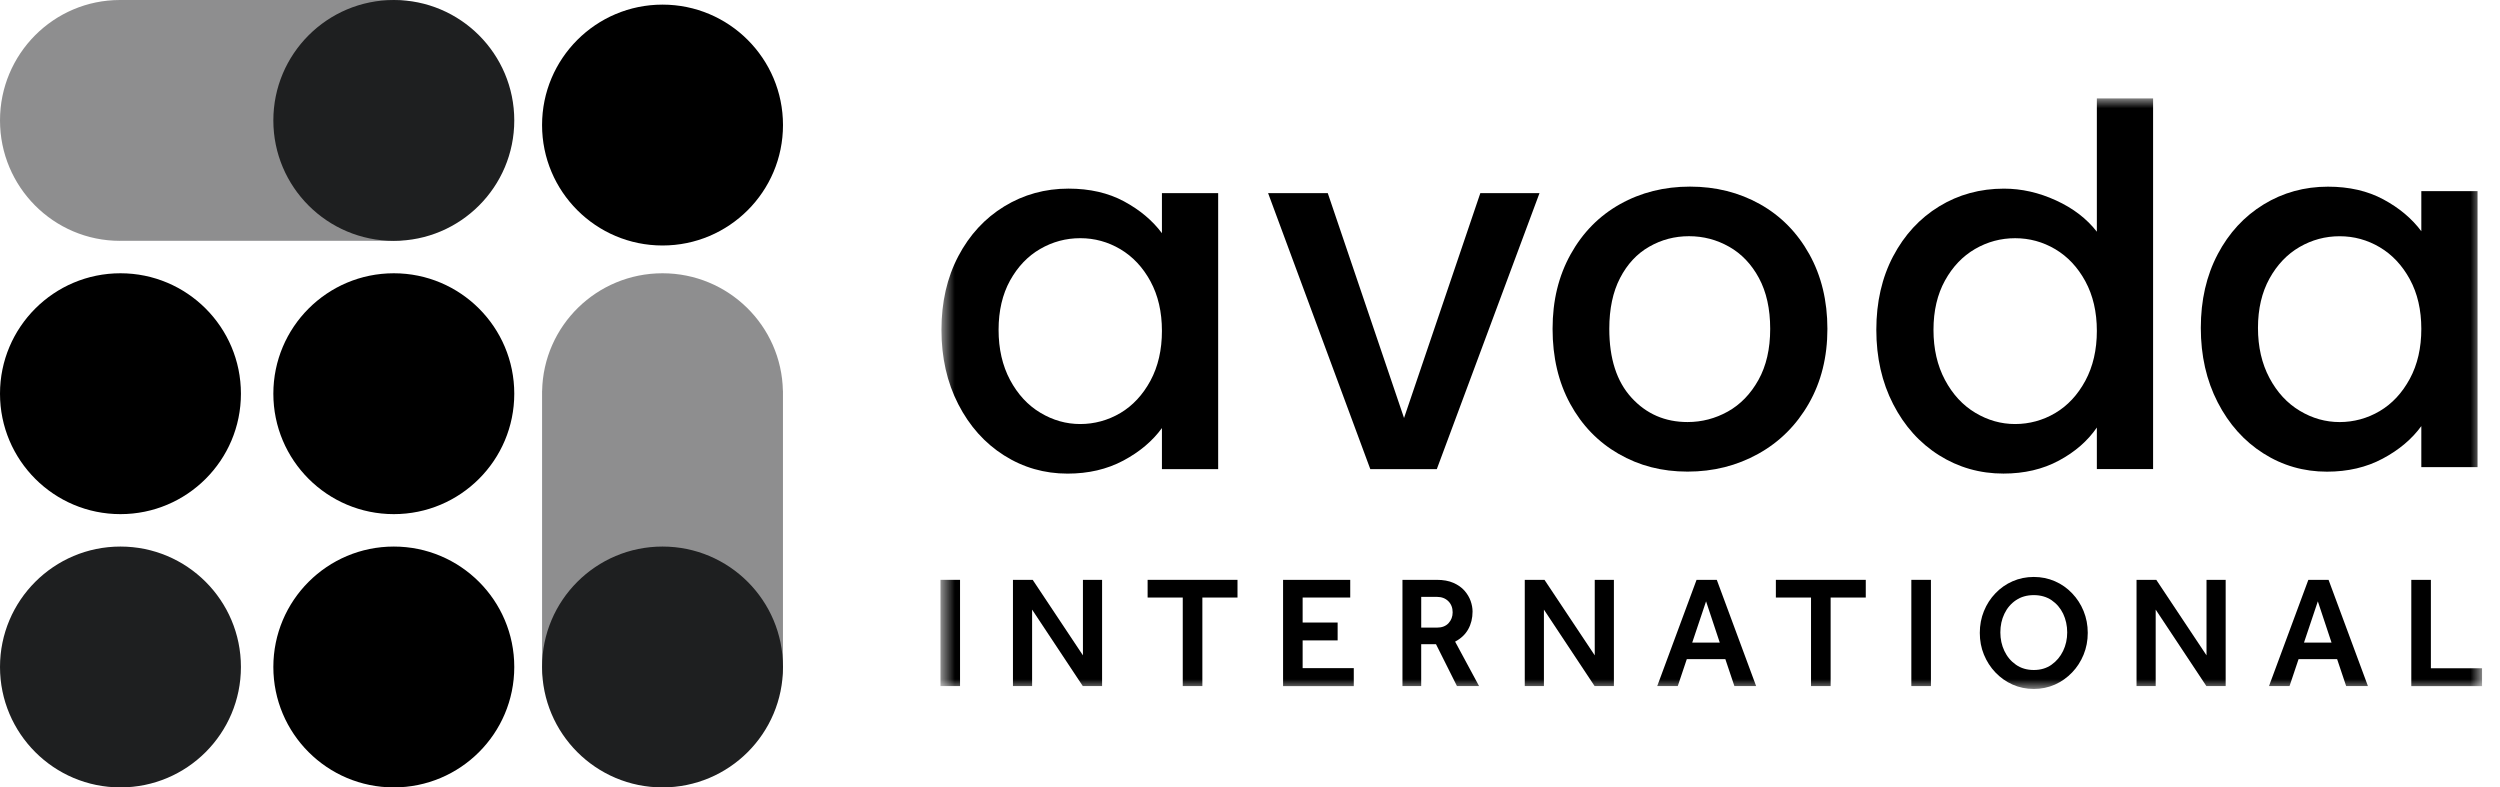
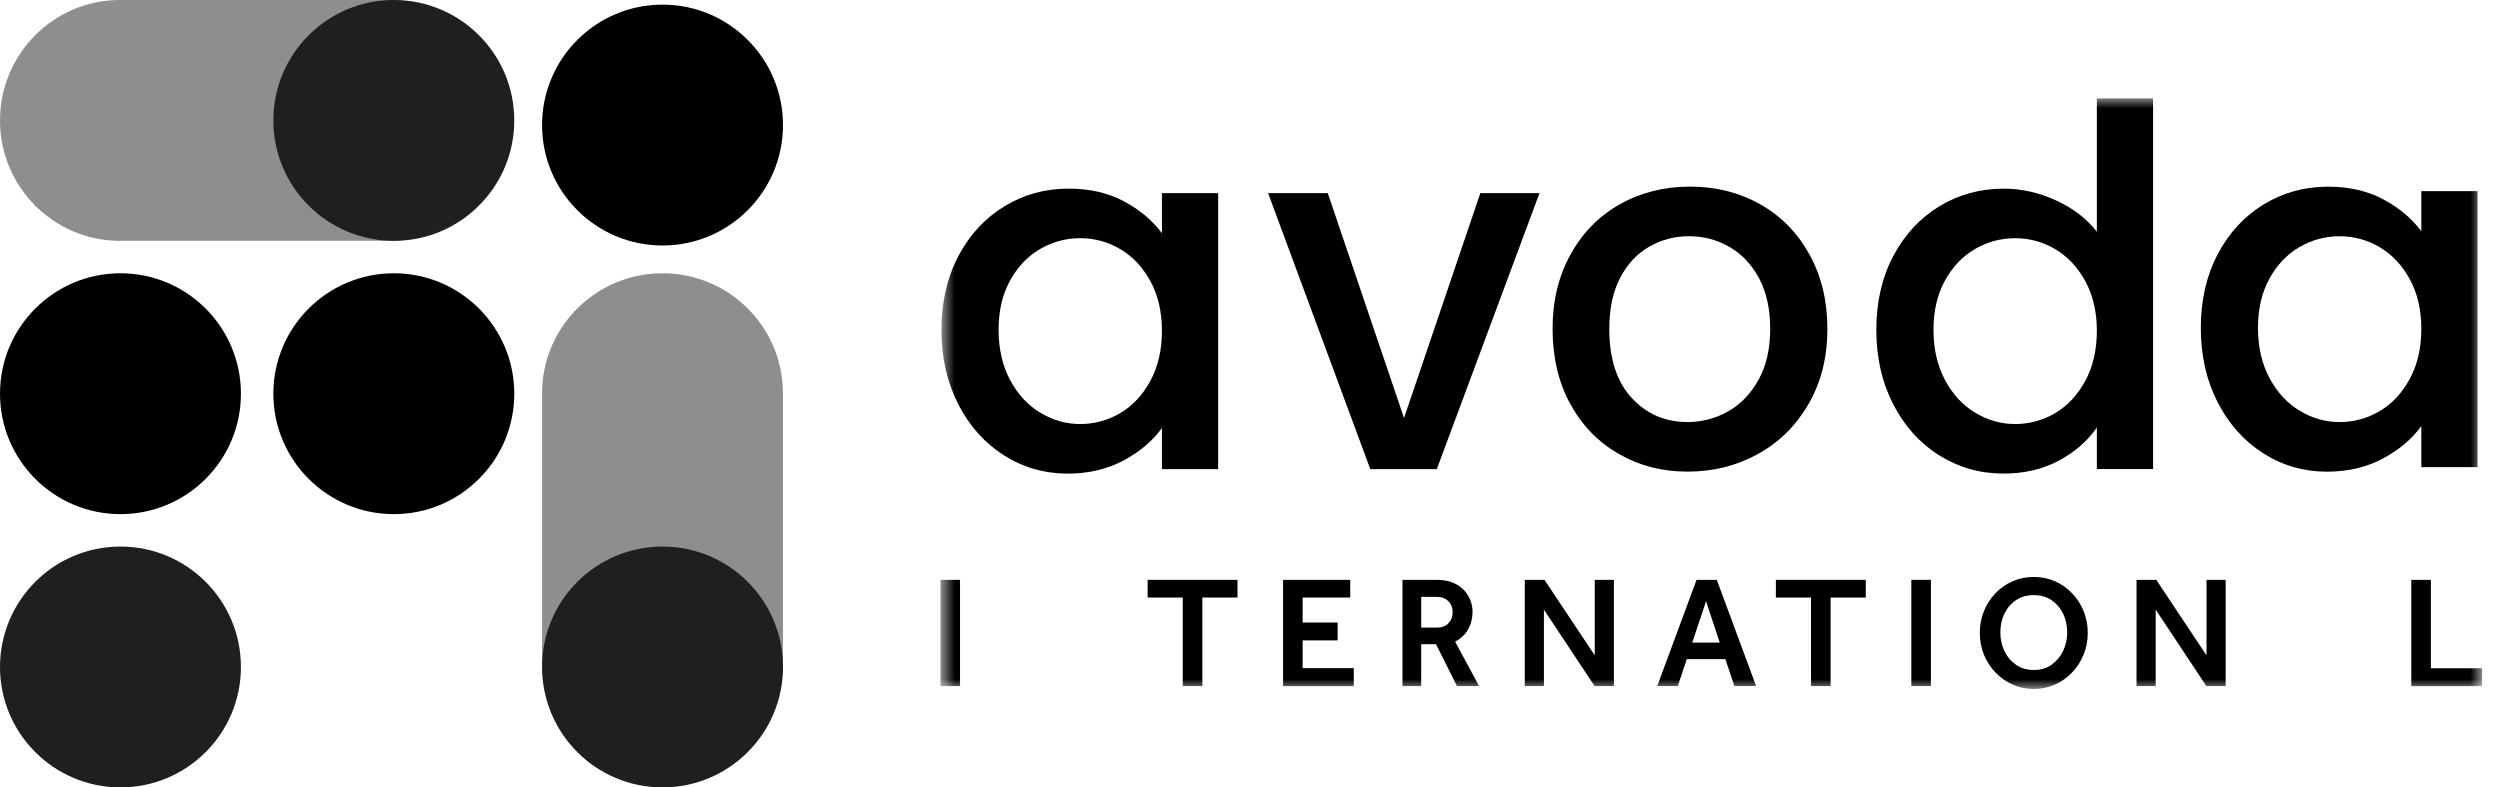
<svg xmlns="http://www.w3.org/2000/svg" width="127" height="40" viewBox="0 0 127 40" fill="none">
  <path opacity="0.5" d="M6.096 12.234H19.918V12.231C23.227 12.165 25.889 9.454 25.889 6.117C25.889 2.781 23.227 0.069 19.918 0.003V0H6.096C2.729 0 0 2.739 0 6.118C0 9.496 2.729 12.235 6.096 12.235V12.234Z" fill="#1E1F20" />
  <path opacity="0.5" d="M39.774 33.67V19.853H39.771C39.705 16.544 36.993 13.882 33.655 13.882C30.318 13.882 27.606 16.544 27.54 19.853H27.537V33.67C27.537 37.036 30.276 39.765 33.656 39.765C37.036 39.765 39.776 37.036 39.776 33.67H39.774Z" fill="#1E1F20" />
  <path d="M33.656 12.471C37.036 12.471 39.776 9.732 39.776 6.353C39.776 2.974 37.036 0.235 33.656 0.235C30.276 0.235 27.537 2.974 27.537 6.353C27.537 9.732 30.276 12.471 33.656 12.471Z" fill="black" />
  <path d="M20.006 26.118C23.385 26.118 26.125 23.379 26.125 20C26.125 16.621 23.385 13.882 20.006 13.882C16.626 13.882 13.886 16.621 13.886 20C13.886 23.379 16.626 26.118 20.006 26.118Z" fill="black" />
  <path d="M20.006 12.235C23.385 12.235 26.125 9.496 26.125 6.118C26.125 2.739 23.385 0 20.006 0C16.626 0 13.886 2.739 13.886 6.118C13.886 9.496 16.626 12.235 20.006 12.235Z" fill="#1E1F20" />
  <path d="M6.119 26.118C9.499 26.118 12.239 23.379 12.239 20C12.239 16.621 9.499 13.882 6.119 13.882C2.74 13.882 0 16.621 0 20C0 23.379 2.74 26.118 6.119 26.118Z" fill="black" />
-   <path d="M20.006 40C23.385 40 26.125 37.261 26.125 33.882C26.125 30.504 23.385 27.765 20.006 27.765C16.626 27.765 13.886 30.504 13.886 33.882C13.886 37.261 16.626 40 20.006 40Z" fill="black" />
  <path d="M33.656 40C37.036 40 39.776 37.261 39.776 33.882C39.776 30.504 37.036 27.765 33.656 27.765C30.276 27.765 27.537 30.504 27.537 33.882C27.537 37.261 30.276 40 33.656 40Z" fill="#1E1F20" />
  <path d="M6.119 40C9.499 40 12.239 37.261 12.239 33.882C12.239 30.504 9.499 27.765 6.119 27.765C2.74 27.765 0 30.504 0 33.882C0 37.261 2.74 40 6.119 40Z" fill="#1E1F20" />
  <mask id="mask0_6_208" style="mask-type:luminance" maskUnits="userSpaceOnUse" x="47" y="5" width="80" height="30">
    <path d="M126.09 5H47.776V35H126.09V5Z" fill="white" />
  </mask>
  <g mask="url(#mask0_6_208)">
    <path d="M47.776 34.853V29.456H48.77V34.853H47.776Z" fill="black" />
-     <path d="M51.458 34.853V29.456H52.461L55.013 33.292V29.456H55.986V34.853H55.006L52.431 30.968V34.853H51.46H51.458Z" fill="black" />
    <path d="M60.084 34.853V30.355H58.299V29.456H62.865V30.355H61.08V34.853H60.086H60.084Z" fill="black" />
    <path d="M65.18 34.853V29.456H68.592V30.355H66.174V31.625H67.952V32.532H66.174V33.94H68.772V34.855H65.178L65.18 34.853Z" fill="black" />
    <path d="M71.245 34.853V29.456H72.99C73.322 29.456 73.603 29.507 73.835 29.61C74.067 29.712 74.253 29.844 74.396 30.006C74.538 30.169 74.641 30.342 74.708 30.528C74.773 30.714 74.806 30.893 74.806 31.065C74.806 31.405 74.731 31.706 74.584 31.968C74.437 32.23 74.215 32.439 73.92 32.595L75.137 34.853H74.014L72.948 32.724H72.197V34.853H71.242H71.245ZM72.2 31.883H72.998C73.251 31.883 73.447 31.807 73.587 31.657C73.725 31.505 73.795 31.321 73.795 31.106C73.795 30.875 73.721 30.685 73.573 30.539C73.426 30.395 73.234 30.321 72.997 30.321H72.198V31.883H72.2Z" fill="black" />
    <path d="M77.458 34.853V29.456H78.46L81.013 33.292V29.456H81.986V34.853H81.006L78.431 30.968V34.853H77.46H77.458Z" fill="black" />
    <path d="M84.187 34.853L86.185 29.456H87.213L89.212 34.853H88.107L87.648 33.485H85.689L85.23 34.853H84.187ZM85.965 32.644H87.364L86.668 30.548L85.965 32.644Z" fill="black" />
    <path d="M92 34.853V30.355H90.214V29.456H94.781V30.355H92.996V34.853H92.001H92Z" fill="black" />
    <path d="M97.096 34.853V29.456H98.091V34.853H97.096Z" fill="black" />
    <path d="M103.316 34.999C102.932 34.999 102.573 34.925 102.241 34.777C101.908 34.629 101.618 34.423 101.368 34.161C101.118 33.9 100.924 33.597 100.783 33.254C100.642 32.912 100.574 32.544 100.574 32.151C100.574 31.756 100.644 31.388 100.783 31.045C100.922 30.703 101.117 30.399 101.368 30.139C101.618 29.877 101.91 29.672 102.241 29.528C102.572 29.382 102.932 29.309 103.316 29.309C103.7 29.309 104.058 29.382 104.391 29.528C104.722 29.672 105.014 29.877 105.263 30.139C105.513 30.399 105.708 30.701 105.848 31.045C105.987 31.388 106.058 31.756 106.058 32.151C106.058 32.544 105.987 32.912 105.848 33.254C105.708 33.597 105.514 33.9 105.263 34.161C105.012 34.423 104.722 34.629 104.391 34.777C104.058 34.925 103.7 34.999 103.316 34.999ZM103.316 34.036C103.664 34.036 103.964 33.947 104.216 33.769C104.469 33.591 104.665 33.358 104.805 33.069C104.944 32.78 105.014 32.466 105.014 32.126C105.014 31.785 104.944 31.465 104.809 31.179C104.671 30.893 104.476 30.665 104.221 30.49C103.965 30.318 103.664 30.232 103.316 30.232C102.968 30.232 102.666 30.318 102.411 30.49C102.155 30.663 101.959 30.893 101.823 31.179C101.685 31.465 101.618 31.781 101.618 32.126C101.618 32.471 101.687 32.78 101.823 33.069C101.96 33.358 102.155 33.591 102.411 33.769C102.666 33.947 102.968 34.036 103.316 34.036Z" fill="black" />
    <path d="M108.536 34.853V29.456H109.539L112.091 33.292V29.456H113.064V34.853H112.084L109.509 30.968V34.853H108.538H108.536Z" fill="black" />
-     <path d="M115.265 34.853L117.264 29.456H118.291L120.291 34.853H119.185L118.726 33.485H116.767L116.308 34.853H115.265ZM117.043 32.644H118.442L117.746 30.548L117.043 32.644Z" fill="black" />
    <path d="M122.494 34.853V29.456H123.489V33.947H126.088V34.855H122.492L122.494 34.853Z" fill="black" />
    <path d="M48.681 13.016C49.252 11.931 50.031 11.087 51.015 10.485C52.001 9.883 53.089 9.582 54.282 9.582C55.358 9.582 56.299 9.798 57.101 10.23C57.904 10.663 58.546 11.202 59.026 11.846V9.811H61.883V23.832H59.026V21.745C58.546 22.406 57.891 22.958 57.064 23.399C56.235 23.84 55.291 24.06 54.232 24.06C53.056 24.06 51.98 23.751 51.003 23.132C50.026 22.513 49.252 21.647 48.681 20.536C48.11 19.424 47.825 18.165 47.825 16.756C47.825 15.347 48.111 14.101 48.682 13.016H48.681ZM58.443 14.288C58.054 13.575 57.544 13.033 56.915 12.659C56.285 12.287 55.607 12.1 54.877 12.1C54.148 12.1 53.47 12.283 52.84 12.648C52.209 13.013 51.701 13.548 51.311 14.25C50.923 14.954 50.728 15.79 50.728 16.757C50.728 17.725 50.923 18.573 51.311 19.302C51.701 20.031 52.214 20.587 52.852 20.968C53.489 21.351 54.164 21.541 54.877 21.541C55.59 21.541 56.285 21.354 56.915 20.982C57.543 20.609 58.052 20.061 58.443 19.34C58.831 18.62 59.026 17.775 59.026 16.809C59.026 15.843 58.831 15.002 58.443 14.29V14.288Z" fill="black" />
    <path d="M71.325 21.235L75.201 9.81H78.207L72.99 23.831H69.611L64.419 9.81H67.45L71.325 21.235Z" fill="black" />
    <path d="M82.224 23.055C81.181 22.453 80.361 21.605 79.765 20.511C79.169 19.417 78.871 18.149 78.871 16.706C78.871 15.264 79.177 14.019 79.79 12.915C80.404 11.812 81.24 10.964 82.299 10.37C83.359 9.777 84.543 9.48 85.852 9.48C87.161 9.48 88.344 9.777 89.405 10.37C90.464 10.964 91.3 11.812 91.914 12.915C92.526 14.017 92.832 15.281 92.832 16.706C92.832 18.132 92.518 19.396 91.888 20.498C91.258 21.601 90.402 22.453 89.318 23.055C88.233 23.658 87.036 23.958 85.728 23.958C84.42 23.958 83.269 23.658 82.226 23.055H82.224ZM87.777 20.905C88.414 20.548 88.932 20.014 89.329 19.302C89.726 18.589 89.926 17.724 89.926 16.706C89.926 15.689 89.734 14.828 89.354 14.124C88.973 13.419 88.467 12.889 87.839 12.534C87.209 12.177 86.531 11.999 85.802 11.999C85.071 11.999 84.398 12.177 83.777 12.534C83.155 12.89 82.663 13.421 82.299 14.124C81.934 14.828 81.752 15.689 81.752 16.706C81.752 18.217 82.128 19.383 82.883 20.205C83.636 21.028 84.585 21.44 85.727 21.44C86.455 21.44 87.138 21.261 87.777 20.905Z" fill="black" />
    <path d="M96.174 13.016C96.745 11.931 97.524 11.088 98.509 10.485C99.494 9.883 100.592 9.583 101.8 9.583C102.694 9.583 103.577 9.782 104.445 10.181C105.316 10.579 106.006 11.109 106.52 11.771V5H109.377V23.829H106.52V21.718C106.055 22.396 105.414 22.957 104.594 23.397C103.775 23.838 102.835 24.058 101.775 24.058C100.583 24.058 99.494 23.748 98.509 23.129C97.524 22.51 96.745 21.645 96.174 20.533C95.603 19.423 95.317 18.163 95.317 16.755C95.317 15.346 95.603 14.1 96.174 13.014V13.016ZM105.936 14.288C105.547 13.576 105.038 13.033 104.408 12.659C103.778 12.287 103.1 12.101 102.37 12.101C101.641 12.101 100.963 12.283 100.333 12.648C99.703 13.014 99.194 13.548 98.805 14.251C98.416 14.955 98.221 15.79 98.221 16.758C98.221 17.725 98.416 18.573 98.805 19.302C99.194 20.032 99.707 20.587 100.345 20.969C100.982 21.351 101.657 21.541 102.37 21.541C103.083 21.541 103.778 21.355 104.408 20.982C105.037 20.609 105.546 20.062 105.936 19.341C106.324 18.62 106.52 17.775 106.52 16.809C106.52 15.844 106.324 15.003 105.936 14.29V14.288Z" fill="black" />
    <path d="M112.658 12.916C113.229 11.831 114.008 10.988 114.993 10.385C115.978 9.783 117.067 9.483 118.26 9.483C119.336 9.483 120.276 9.698 121.078 10.131C121.881 10.563 122.523 11.102 123.003 11.747V9.711H125.86V23.732H123.003V21.646C122.523 22.306 121.868 22.859 121.04 23.299C120.213 23.741 119.268 23.961 118.209 23.961C117.033 23.961 115.957 23.652 114.98 23.032C114.003 22.413 113.229 21.547 112.658 20.437C112.087 19.325 111.801 18.067 111.801 16.658C111.801 15.249 112.087 14.003 112.658 12.918V12.916ZM122.42 14.188C122.031 13.476 121.522 12.934 120.892 12.56C120.262 12.188 119.584 12.001 118.854 12.001C118.125 12.001 117.447 12.184 116.817 12.548C116.187 12.914 115.678 13.448 115.289 14.151C114.901 14.856 114.705 15.691 114.705 16.658C114.705 17.625 114.901 18.473 115.289 19.202C115.678 19.932 116.191 20.487 116.83 20.869C117.466 21.252 118.142 21.441 118.854 21.441C119.567 21.441 120.262 21.255 120.892 20.882C121.521 20.51 122.03 19.962 122.42 19.241C122.809 18.52 123.003 17.676 123.003 16.71C123.003 15.744 122.809 14.903 122.42 14.19V14.188Z" fill="black" />
  </g>
</svg>